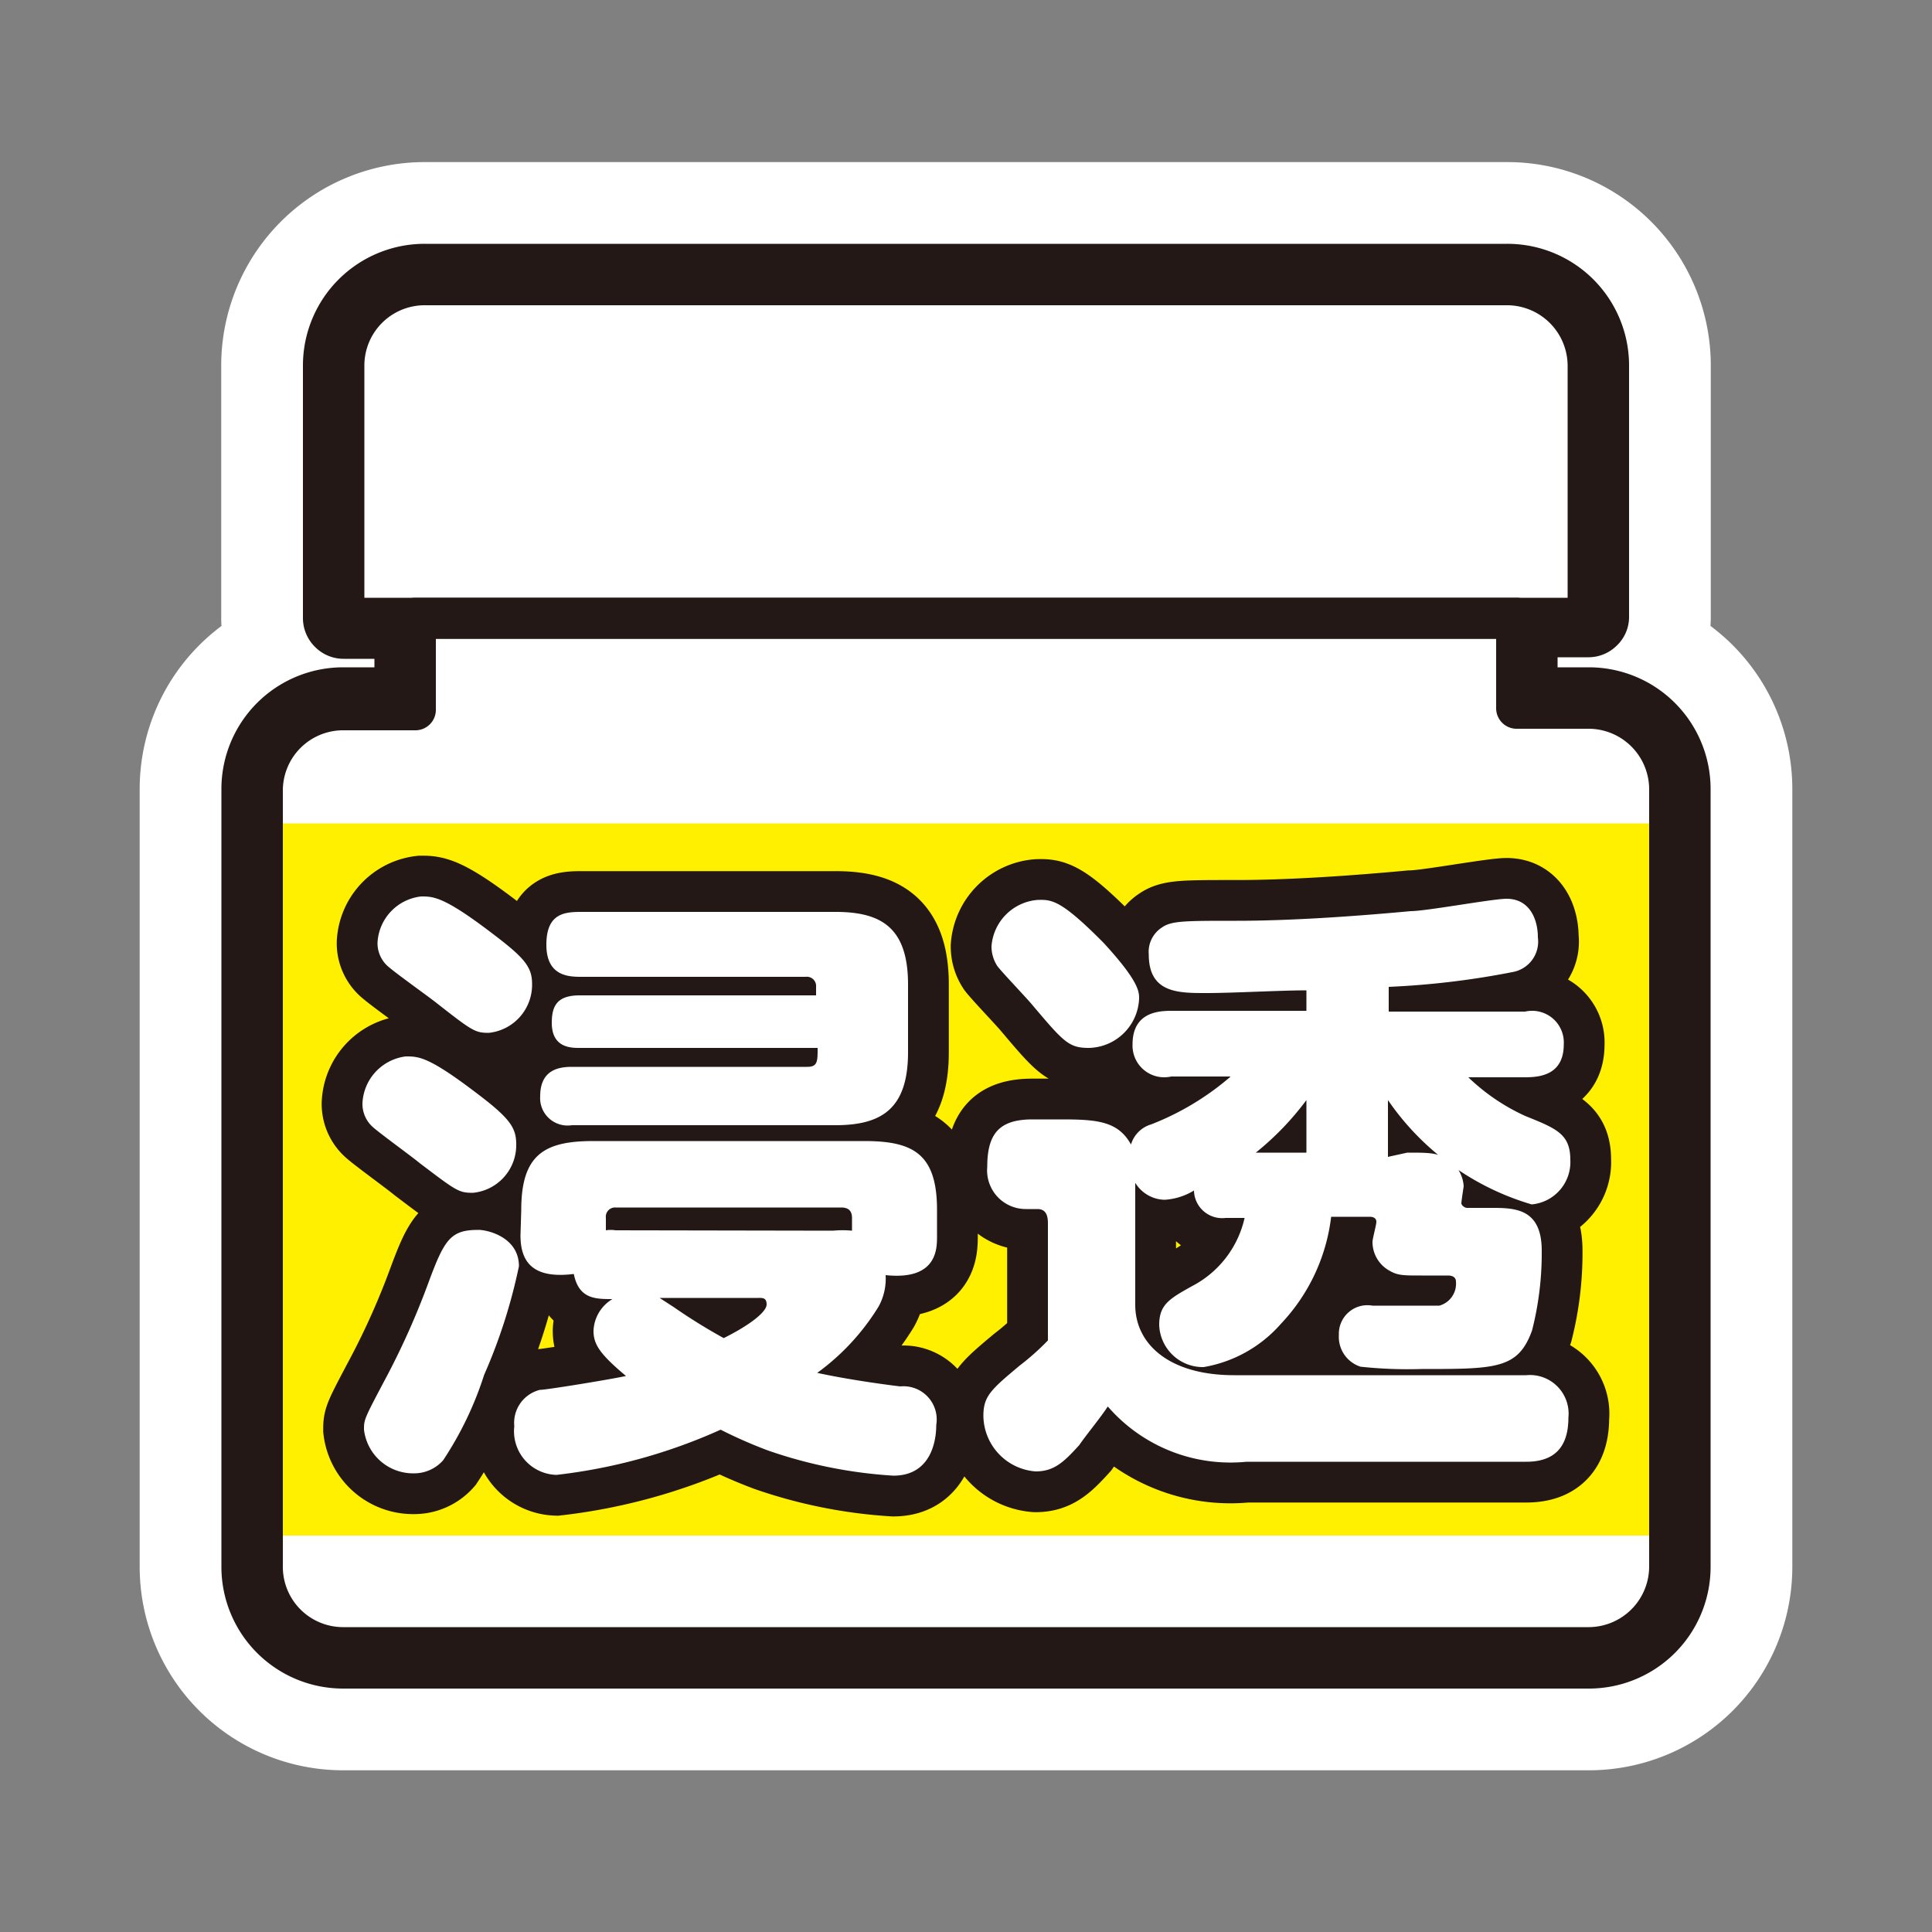
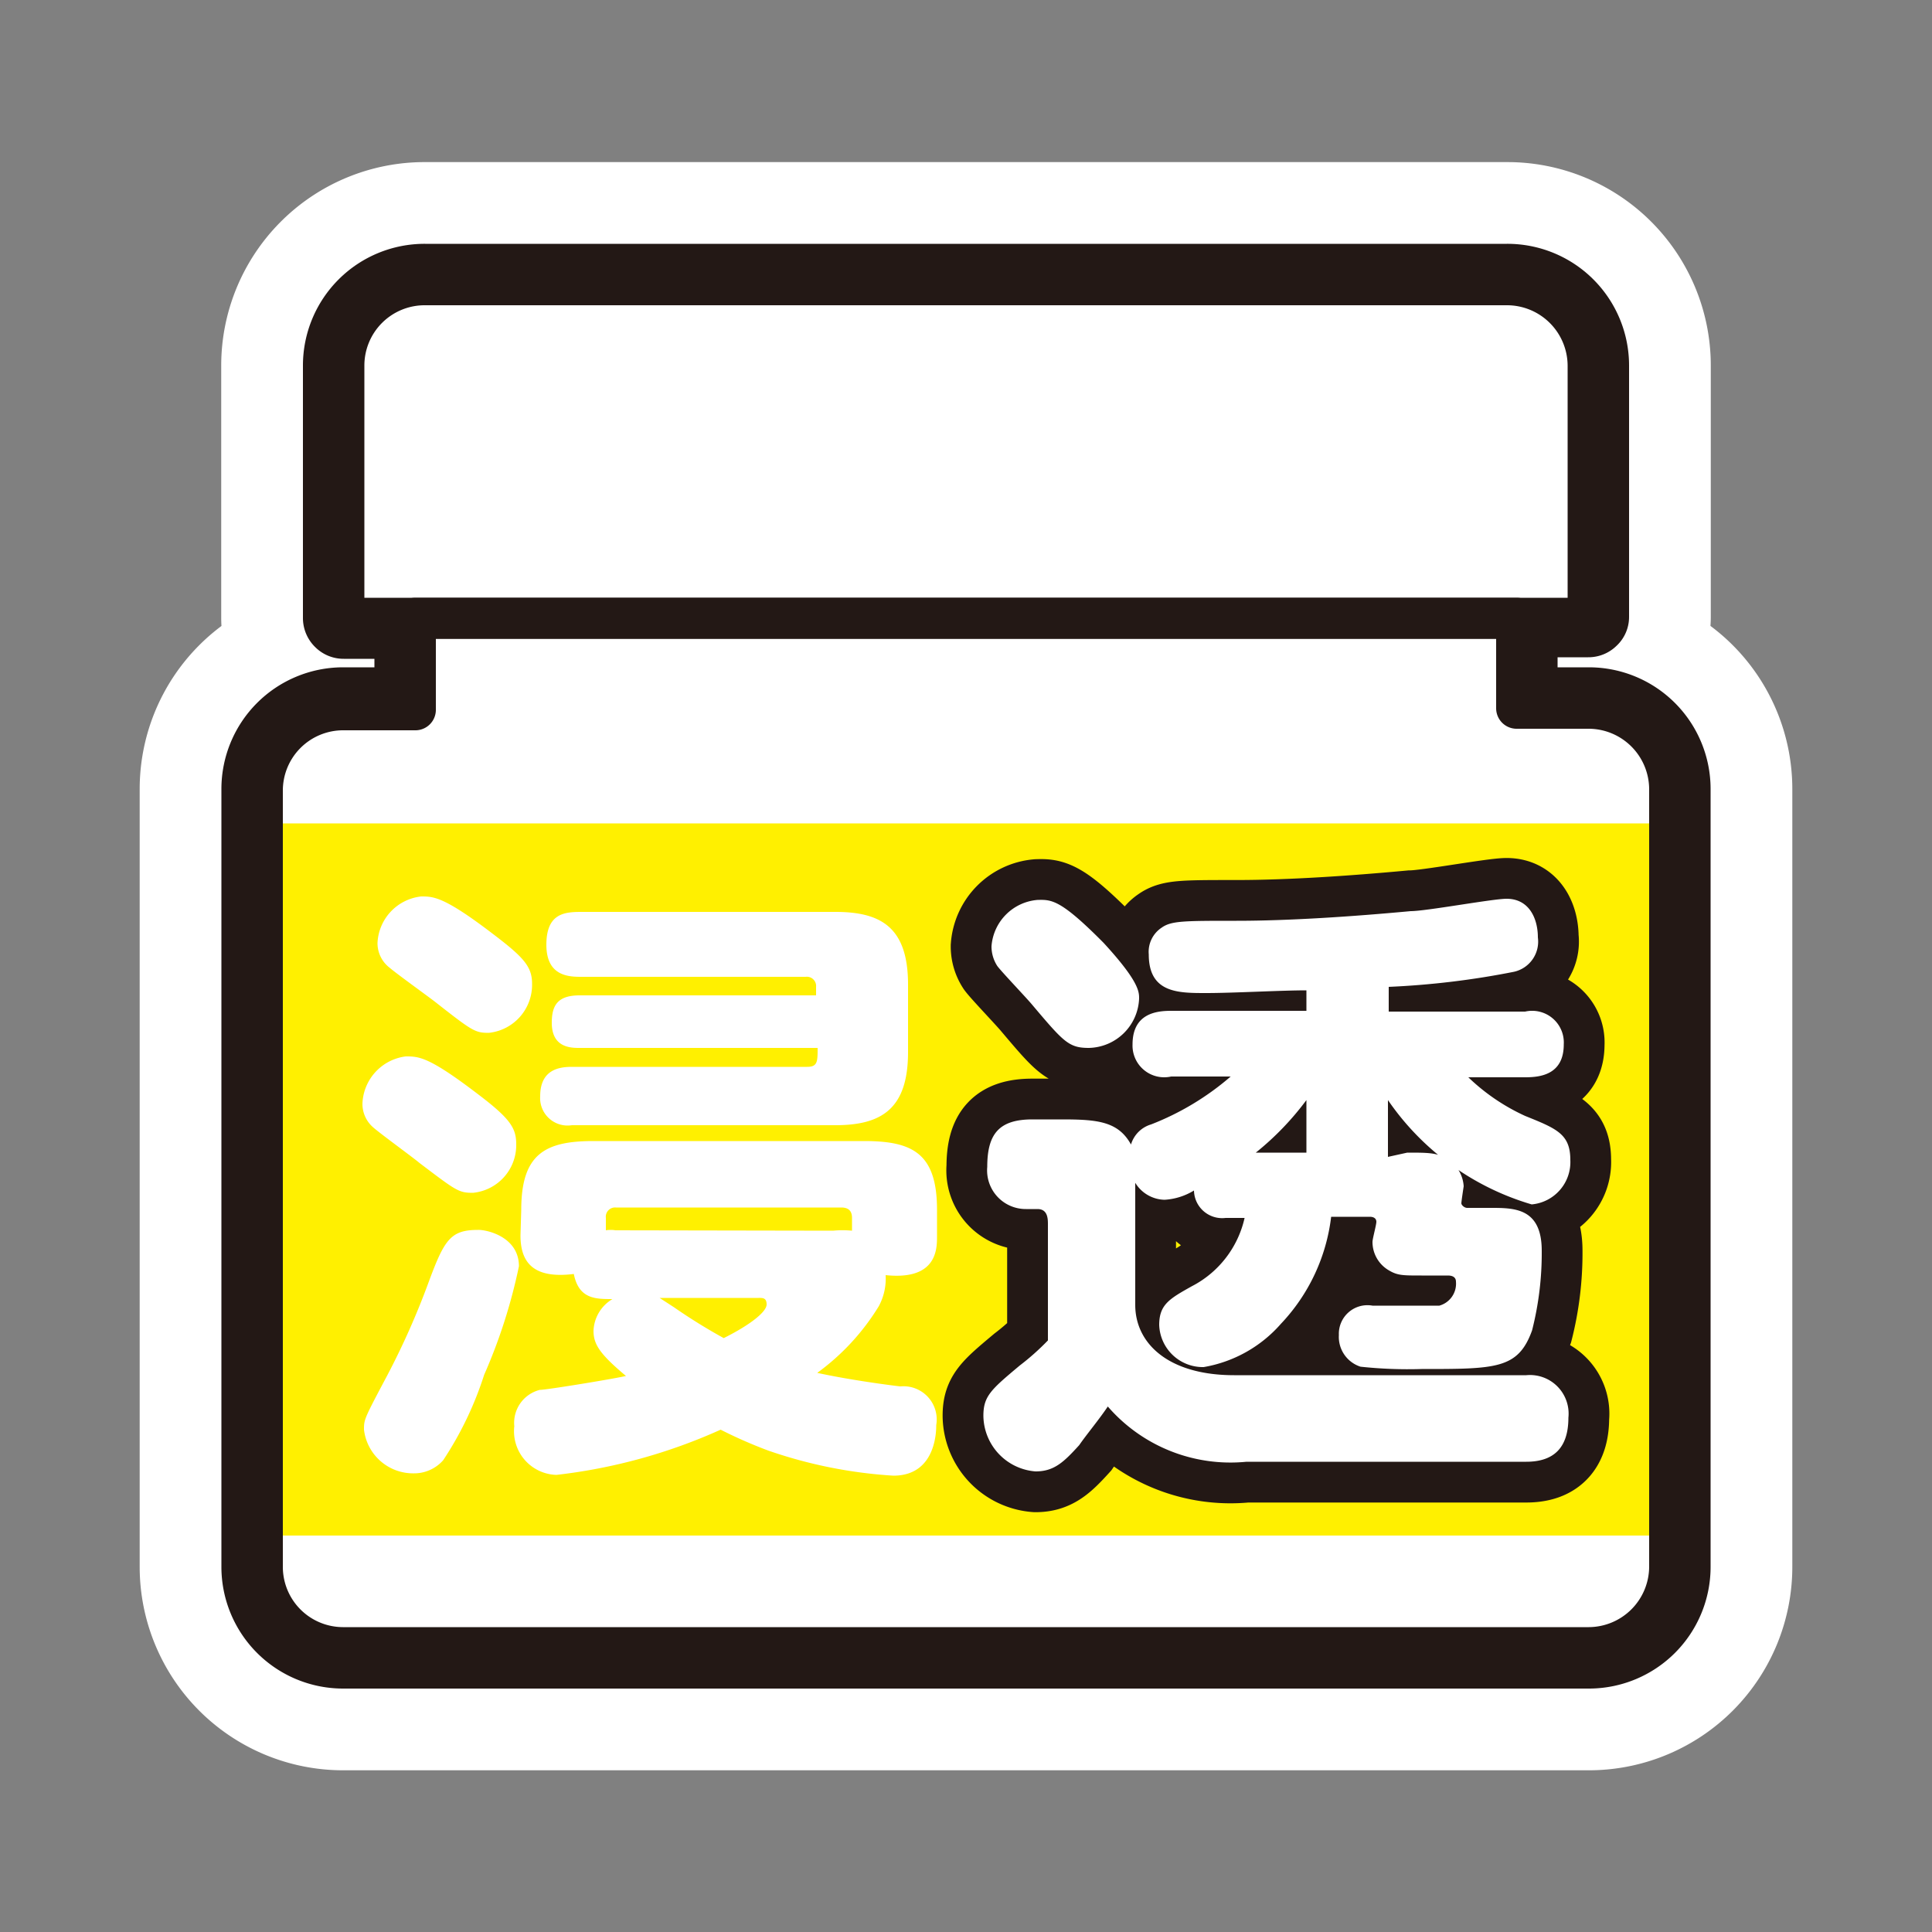
<svg xmlns="http://www.w3.org/2000/svg" id="icon" viewBox="0 0 50 50">
  <rect x="0" y="0" width="50" height="50" fill="#808080" stroke="none" />
  <defs>
    <style>.cls-1{fill:#fff;}.cls-2,.cls-3,.cls-5,.cls-6{fill:none;}.cls-2{stroke:#fff;stroke-width:5.29px;}.cls-3,.cls-5,.cls-6{stroke:#231815;}.cls-3,.cls-5{stroke-width:1.06px;}.cls-4{fill:#fff000;}.cls-5{stroke-linejoin:round;}.cls-6{stroke-width:2.11px;}</style>
  </defs>
  <title>03858</title>
  <path class="cls-1" d="M41.12,17.8H39.78V16.48H41.1a.51.51,0,0,0,.37-.15.49.49,0,0,0,.16-.37V9.46A2.62,2.62,0,0,0,39,6.84H11A2.62,2.62,0,0,0,8.37,9.46V16a.52.52,0,0,0,.16.37.51.51,0,0,0,.37.15h1.32V17.8H8.87a2.62,2.62,0,0,0-2.61,2.62V40.55a2.62,2.62,0,0,0,2.61,2.62H41.12a2.62,2.62,0,0,0,2.62-2.62V20.42A2.62,2.62,0,0,0,41.12,17.8Z" />
  <path class="cls-2" d="M41.12,17.8H39.78V16.48H41.1a.51.51,0,0,0,.37-.15.49.49,0,0,0,.16-.37V9.46A2.62,2.62,0,0,0,39,6.84H11A2.62,2.62,0,0,0,8.37,9.46V16a.52.52,0,0,0,.16.37.51.51,0,0,0,.37.15h1.32V17.8H8.87a2.62,2.62,0,0,0-2.61,2.62V40.55a2.62,2.62,0,0,0,2.61,2.62H41.12a2.62,2.62,0,0,0,2.62-2.62V20.42A2.62,2.62,0,0,0,41.12,17.8Z" />
  <path class="cls-3" d="M41.12,17.8H39.78V16.48H41.1a.51.51,0,0,0,.37-.15.49.49,0,0,0,.16-.37V9.46A2.62,2.62,0,0,0,39,6.84H11A2.62,2.62,0,0,0,8.37,9.46V16a.52.52,0,0,0,.16.37.51.51,0,0,0,.37.15h1.32V17.8H8.87a2.62,2.62,0,0,0-2.61,2.62V40.55a2.62,2.62,0,0,0,2.61,2.62H41.12a2.62,2.62,0,0,0,2.62-2.62V20.42A2.62,2.62,0,0,0,41.12,17.8Z" />
  <rect class="cls-4" x="6.83" y="21.31" width="36.34" height="18.43" />
  <path class="cls-5" d="M41.12,18.33H39.25V16H10.75v2.37H8.87a2.09,2.09,0,0,0-2.08,2.09V40.55a2.09,2.09,0,0,0,2.08,2.09H41.12a2.1,2.1,0,0,0,2.09-2.09V20.42A2.1,2.1,0,0,0,41.12,18.33Z" />
  <path class="cls-5" d="M39,7.37H11A2.09,2.09,0,0,0,8.9,9.46V16H41.1V9.46A2.1,2.1,0,0,0,39,7.37Z" />
-   <path class="cls-6" d="M12.36,28.31c.86.65,1,.89,1,1.31a1.24,1.24,0,0,1-1.12,1.25c-.37,0-.43-.05-1.38-.77-.19-.16-1.06-.79-1.22-.94a.8.8,0,0,1-.26-.6,1.28,1.28,0,0,1,1.12-1.22C10.84,27.34,11.09,27.34,12.36,28.31Zm1.07,4.46a14.09,14.09,0,0,1-.9,2.81,8.91,8.91,0,0,1-1.06,2.21,1,1,0,0,1-.76.34A1.28,1.28,0,0,1,9.42,37c0-.27,0-.27.61-1.42a19.94,19.94,0,0,0,1.06-2.39c.41-1.11.57-1.36,1.28-1.36C12.58,31.82,13.43,32,13.43,32.77Zm-.66-8.59c.79.6,1,.84,1,1.28a1.25,1.25,0,0,1-1.12,1.27c-.36,0-.43-.05-1.4-.81-.18-.14-1-.73-1.16-.87a.8.8,0,0,1-.32-.65,1.27,1.27,0,0,1,1.13-1.2C11.22,23.2,11.49,23.2,12.77,24.18Zm.72,7.13c0-1.45.62-1.78,1.87-1.78h7c1.25,0,1.89.31,1.89,1.78V32c0,.32,0,1.14-1.33,1a1.5,1.5,0,0,1-.18.81,6,6,0,0,1-1.59,1.72c.88.19,1.89.32,2.15.35a.86.86,0,0,1,.93,1c0,.14,0,1.31-1.11,1.31a12.12,12.12,0,0,1-3.24-.65A12,12,0,0,1,18.65,37a14.25,14.25,0,0,1-4.25,1.17,1.13,1.13,0,0,1-1.09-1.26.88.88,0,0,1,.66-.94c.17,0,1.88-.28,2.23-.36-.68-.57-.84-.82-.84-1.17a1,1,0,0,1,.49-.82c-.44,0-.87,0-1-.65-1.11.14-1.38-.36-1.38-1ZM15,27.12c-.22,0-.72,0-.72-.65,0-.45.15-.71.72-.71h6.12v-.22a.24.24,0,0,0-.27-.26H15.06c-.32,0-.92,0-.92-.83s.49-.85.92-.85h6.56c1.17,0,1.88.39,1.88,1.88v1.75c0,1.47-.69,1.89-1.88,1.89H14.8a.71.71,0,0,1-.82-.75c0-.69.49-.76.82-.76h6.09c.27,0,.27-.14.27-.49Zm6.56,4.73a2.58,2.58,0,0,1,.49,0v-.33c0-.2-.11-.27-.28-.27H15.94a.24.24,0,0,0-.26.27v.32a.79.79,0,0,1,.25,0Zm-4.49,1.74.37.24a14.6,14.6,0,0,0,1.29.8c.72-.36,1.11-.69,1.11-.87s-.11-.17-.21-.17Z" />
  <path class="cls-6" d="M36.42,29.83c.52,0,.74,0,1,.14a.9.9,0,0,1,.46.73s-.06.39-.06.44.08.12.15.12h.61c.61,0,1.32,0,1.32,1.11a8.11,8.11,0,0,1-.25,2.06c-.36,1-.93,1-2.86,1a11.46,11.46,0,0,1-1.58-.06.81.81,0,0,1-.56-.82.74.74,0,0,1,.87-.76h1.73a.59.59,0,0,0,.43-.62c0-.11-.08-.16-.21-.16h-.68c-.48,0-.62,0-.84-.13a.85.85,0,0,1-.43-.74c0-.08.1-.44.1-.52s-.06-.13-.17-.13h-1a4.86,4.86,0,0,1-1.3,2.77,3.42,3.42,0,0,1-2,1.12A1.13,1.13,0,0,1,30,34.29c0-.53.27-.68.84-1a2.64,2.64,0,0,0,1.37-1.77h-.49a.73.73,0,0,1-.82-.71,1.64,1.64,0,0,1-.76.24.91.91,0,0,1-.76-.44v3.16c0,1,.86,1.82,2.56,1.82h7.56a1,1,0,0,1,1.09,1.1c0,.78-.38,1.14-1.09,1.14H32.26a4.2,4.2,0,0,1-3.59-1.43c-.22.33-.57.75-.74,1-.4.44-.65.68-1.13.68a1.46,1.46,0,0,1-1.35-1.44c0-.51.2-.68.94-1.3a6.43,6.43,0,0,0,.73-.65v-3c0-.14,0-.4-.27-.4h-.3a1,1,0,0,1-1-1.09c0-.85.3-1.23,1.17-1.23h.76c.92,0,1.46.05,1.79.65a.77.77,0,0,1,.52-.52,7.05,7.05,0,0,0,2.06-1.24H30.31a.82.82,0,0,1-1-.83c0-.81.63-.87,1-.87h3.5v-.53c-.67,0-1.88.07-2.6.07s-1.48,0-1.48-1a.75.75,0,0,1,.33-.69c.25-.18.57-.18,1.94-.18s3-.11,4.51-.25c.4,0,2.12-.32,2.48-.32.59,0,.81.52.81,1a.8.8,0,0,1-.62.89,21.39,21.39,0,0,1-3.24.39v.64h3.53a.82.82,0,0,1,1,.85c0,.79-.62.85-1,.85H38a5.28,5.28,0,0,0,1.47,1c.82.33,1.17.47,1.17,1.14a1.1,1.1,0,0,1-1,1.15,6.85,6.85,0,0,1-3.72-2.7v1.47ZM28.56,24.4c.92,1,.92,1.27.92,1.44a1.33,1.33,0,0,1-1.3,1.28c-.52,0-.65-.15-1.47-1.12-.14-.17-.79-.85-.9-1a.93.93,0,0,1-.15-.51,1.3,1.3,0,0,1,1.19-1.2C27.22,23.28,27.45,23.28,28.56,24.4Zm5.25,5.43V28.47a7.4,7.4,0,0,1-1.31,1.36Z" />
  <path class="cls-1" d="M12.36,28.31c.86.65,1,.89,1,1.31a1.24,1.24,0,0,1-1.12,1.25c-.37,0-.43-.05-1.38-.77-.19-.16-1.06-.79-1.22-.94a.8.8,0,0,1-.26-.6,1.28,1.28,0,0,1,1.12-1.22C10.84,27.34,11.09,27.34,12.36,28.31Zm1.07,4.46a14.09,14.09,0,0,1-.9,2.81,8.91,8.91,0,0,1-1.06,2.21,1,1,0,0,1-.76.34A1.28,1.28,0,0,1,9.42,37c0-.27,0-.27.61-1.42a19.94,19.94,0,0,0,1.06-2.39c.41-1.11.57-1.36,1.28-1.36C12.58,31.82,13.43,32,13.43,32.77Zm-.66-8.59c.79.6,1,.84,1,1.28a1.25,1.25,0,0,1-1.12,1.27c-.36,0-.43-.05-1.4-.81-.18-.14-1-.73-1.16-.87a.8.8,0,0,1-.32-.65,1.27,1.27,0,0,1,1.13-1.2C11.22,23.2,11.49,23.2,12.77,24.18Zm.72,7.13c0-1.45.62-1.78,1.87-1.78h7c1.25,0,1.89.31,1.89,1.78V32c0,.32,0,1.14-1.33,1a1.5,1.5,0,0,1-.18.81,6,6,0,0,1-1.59,1.72c.88.19,1.89.32,2.15.35a.86.86,0,0,1,.93,1c0,.14,0,1.31-1.11,1.31a12.12,12.12,0,0,1-3.24-.65A12,12,0,0,1,18.65,37a14.25,14.25,0,0,1-4.25,1.17,1.13,1.13,0,0,1-1.09-1.26.88.88,0,0,1,.66-.94c.17,0,1.88-.28,2.23-.36-.68-.57-.84-.82-.84-1.17a1,1,0,0,1,.49-.82c-.44,0-.87,0-1-.65-1.11.14-1.38-.36-1.38-1ZM15,27.12c-.22,0-.72,0-.72-.65,0-.45.15-.71.72-.71h6.12v-.22a.24.24,0,0,0-.27-.26H15.06c-.32,0-.92,0-.92-.83s.49-.85.92-.85h6.56c1.17,0,1.88.39,1.88,1.88v1.75c0,1.47-.69,1.89-1.88,1.89H14.8a.71.71,0,0,1-.82-.75c0-.69.49-.76.82-.76h6.09c.27,0,.27-.14.27-.49Zm6.56,4.73a2.58,2.58,0,0,1,.49,0v-.33c0-.2-.11-.27-.28-.27H15.94a.24.24,0,0,0-.26.27v.32a.79.79,0,0,1,.25,0Zm-4.49,1.74.37.24a14.6,14.6,0,0,0,1.29.8c.72-.36,1.11-.69,1.11-.87s-.11-.17-.21-.17Z" />
  <path class="cls-1" d="M36.42,29.83c.52,0,.74,0,1,.14a.9.9,0,0,1,.46.73s-.06.39-.06.44.08.12.15.12h.61c.61,0,1.32,0,1.32,1.11a8.11,8.11,0,0,1-.25,2.06c-.36,1-.93,1-2.86,1a11.46,11.46,0,0,1-1.58-.06.81.81,0,0,1-.56-.82.74.74,0,0,1,.87-.76h1.73a.59.59,0,0,0,.43-.62c0-.11-.08-.16-.21-.16h-.68c-.48,0-.62,0-.84-.13a.85.85,0,0,1-.43-.74c0-.08.1-.44.1-.52s-.06-.13-.17-.13h-1a4.86,4.86,0,0,1-1.3,2.77,3.42,3.42,0,0,1-2,1.12A1.13,1.13,0,0,1,30,34.29c0-.53.27-.68.84-1a2.64,2.64,0,0,0,1.37-1.77h-.49a.73.73,0,0,1-.82-.71,1.64,1.64,0,0,1-.76.24.91.91,0,0,1-.76-.44v3.16c0,1,.86,1.82,2.56,1.82h7.56a1,1,0,0,1,1.09,1.1c0,.78-.38,1.14-1.09,1.14H32.26a4.2,4.2,0,0,1-3.59-1.43c-.22.33-.57.75-.74,1-.4.44-.65.68-1.13.68a1.46,1.46,0,0,1-1.35-1.44c0-.51.2-.68.94-1.3a6.43,6.43,0,0,0,.73-.65v-3c0-.14,0-.4-.27-.4h-.3a1,1,0,0,1-1-1.09c0-.85.3-1.23,1.17-1.23h.76c.92,0,1.46.05,1.79.65a.77.77,0,0,1,.52-.52,7.05,7.05,0,0,0,2.06-1.24H30.31a.82.82,0,0,1-1-.83c0-.81.63-.87,1-.87h3.5v-.53c-.67,0-1.88.07-2.6.07s-1.48,0-1.48-1a.75.75,0,0,1,.33-.69c.25-.18.57-.18,1.94-.18s3-.11,4.51-.25c.4,0,2.12-.32,2.48-.32.59,0,.81.52.81,1a.8.8,0,0,1-.62.89,21.39,21.39,0,0,1-3.24.39v.64h3.53a.82.82,0,0,1,1,.85c0,.79-.62.85-1,.85H38a5.28,5.28,0,0,0,1.47,1c.82.33,1.17.47,1.17,1.14a1.1,1.1,0,0,1-1,1.15,6.85,6.85,0,0,1-3.72-2.7v1.47ZM28.56,24.4c.92,1,.92,1.27.92,1.44a1.33,1.33,0,0,1-1.3,1.28c-.52,0-.65-.15-1.47-1.12-.14-.17-.79-.85-.9-1a.93.93,0,0,1-.15-.51,1.3,1.3,0,0,1,1.19-1.2C27.22,23.28,27.45,23.28,28.56,24.4Zm5.25,5.43V28.47a7.4,7.4,0,0,1-1.31,1.36Z" />
</svg>